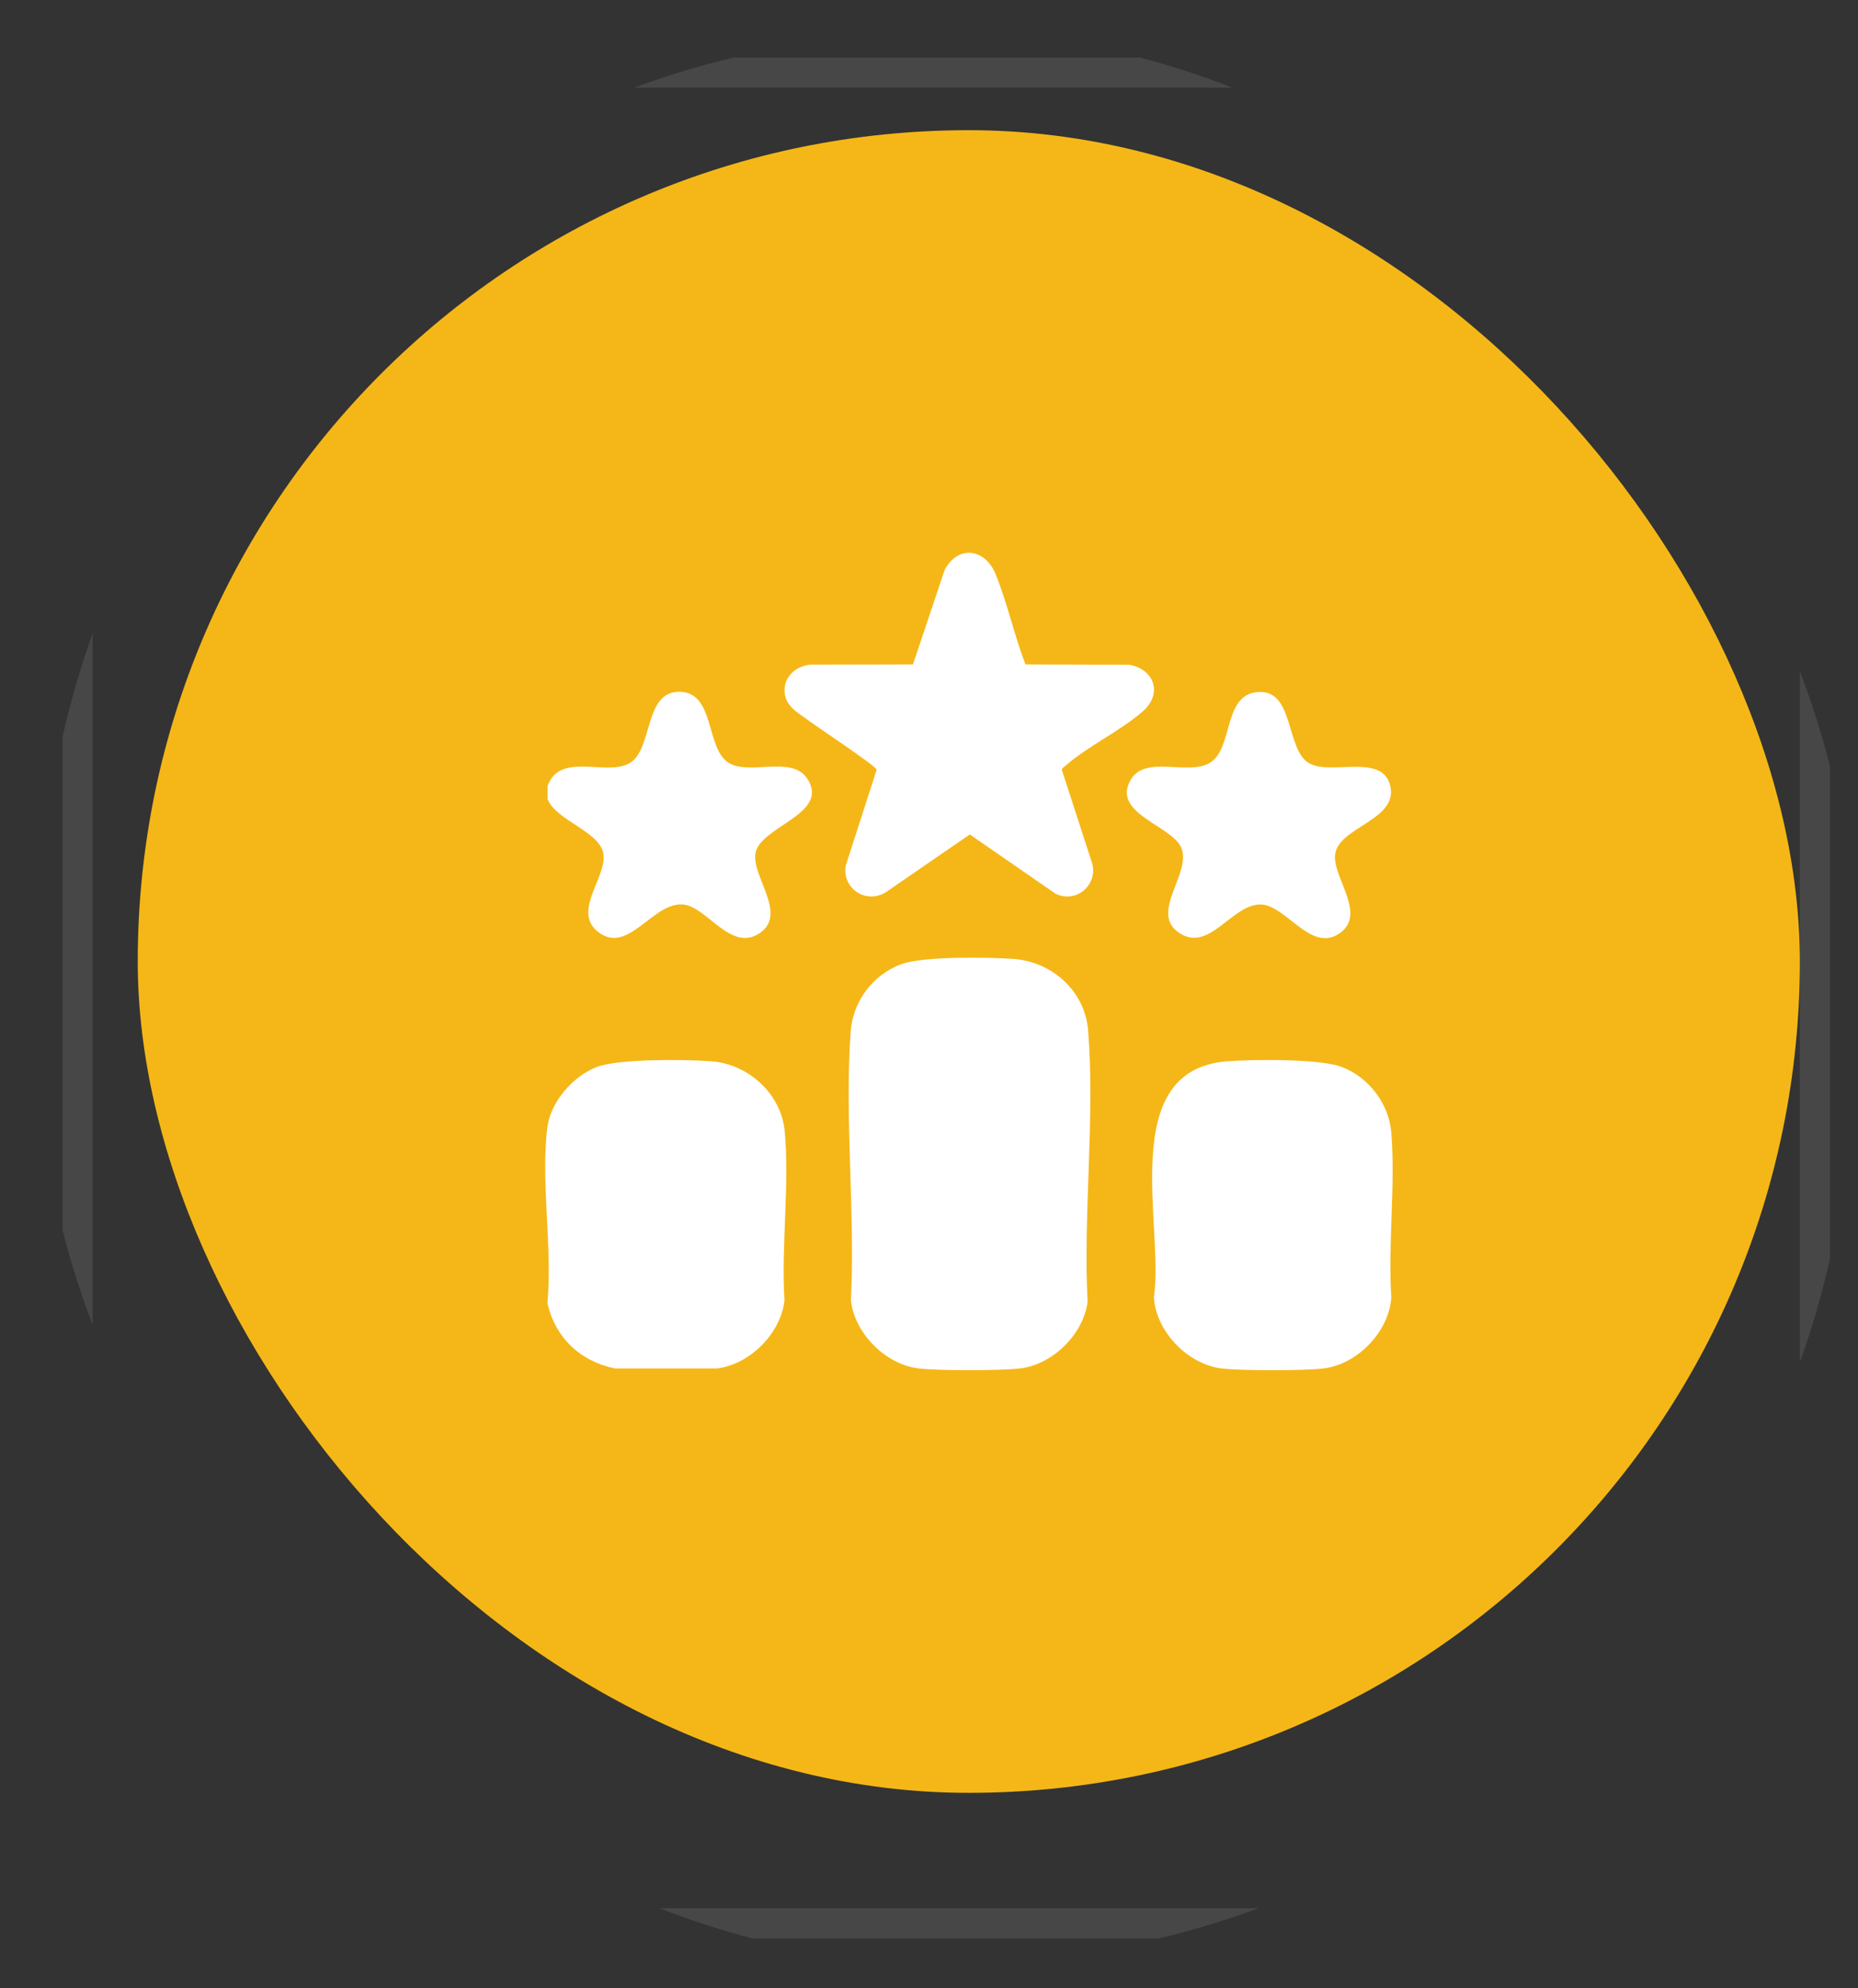
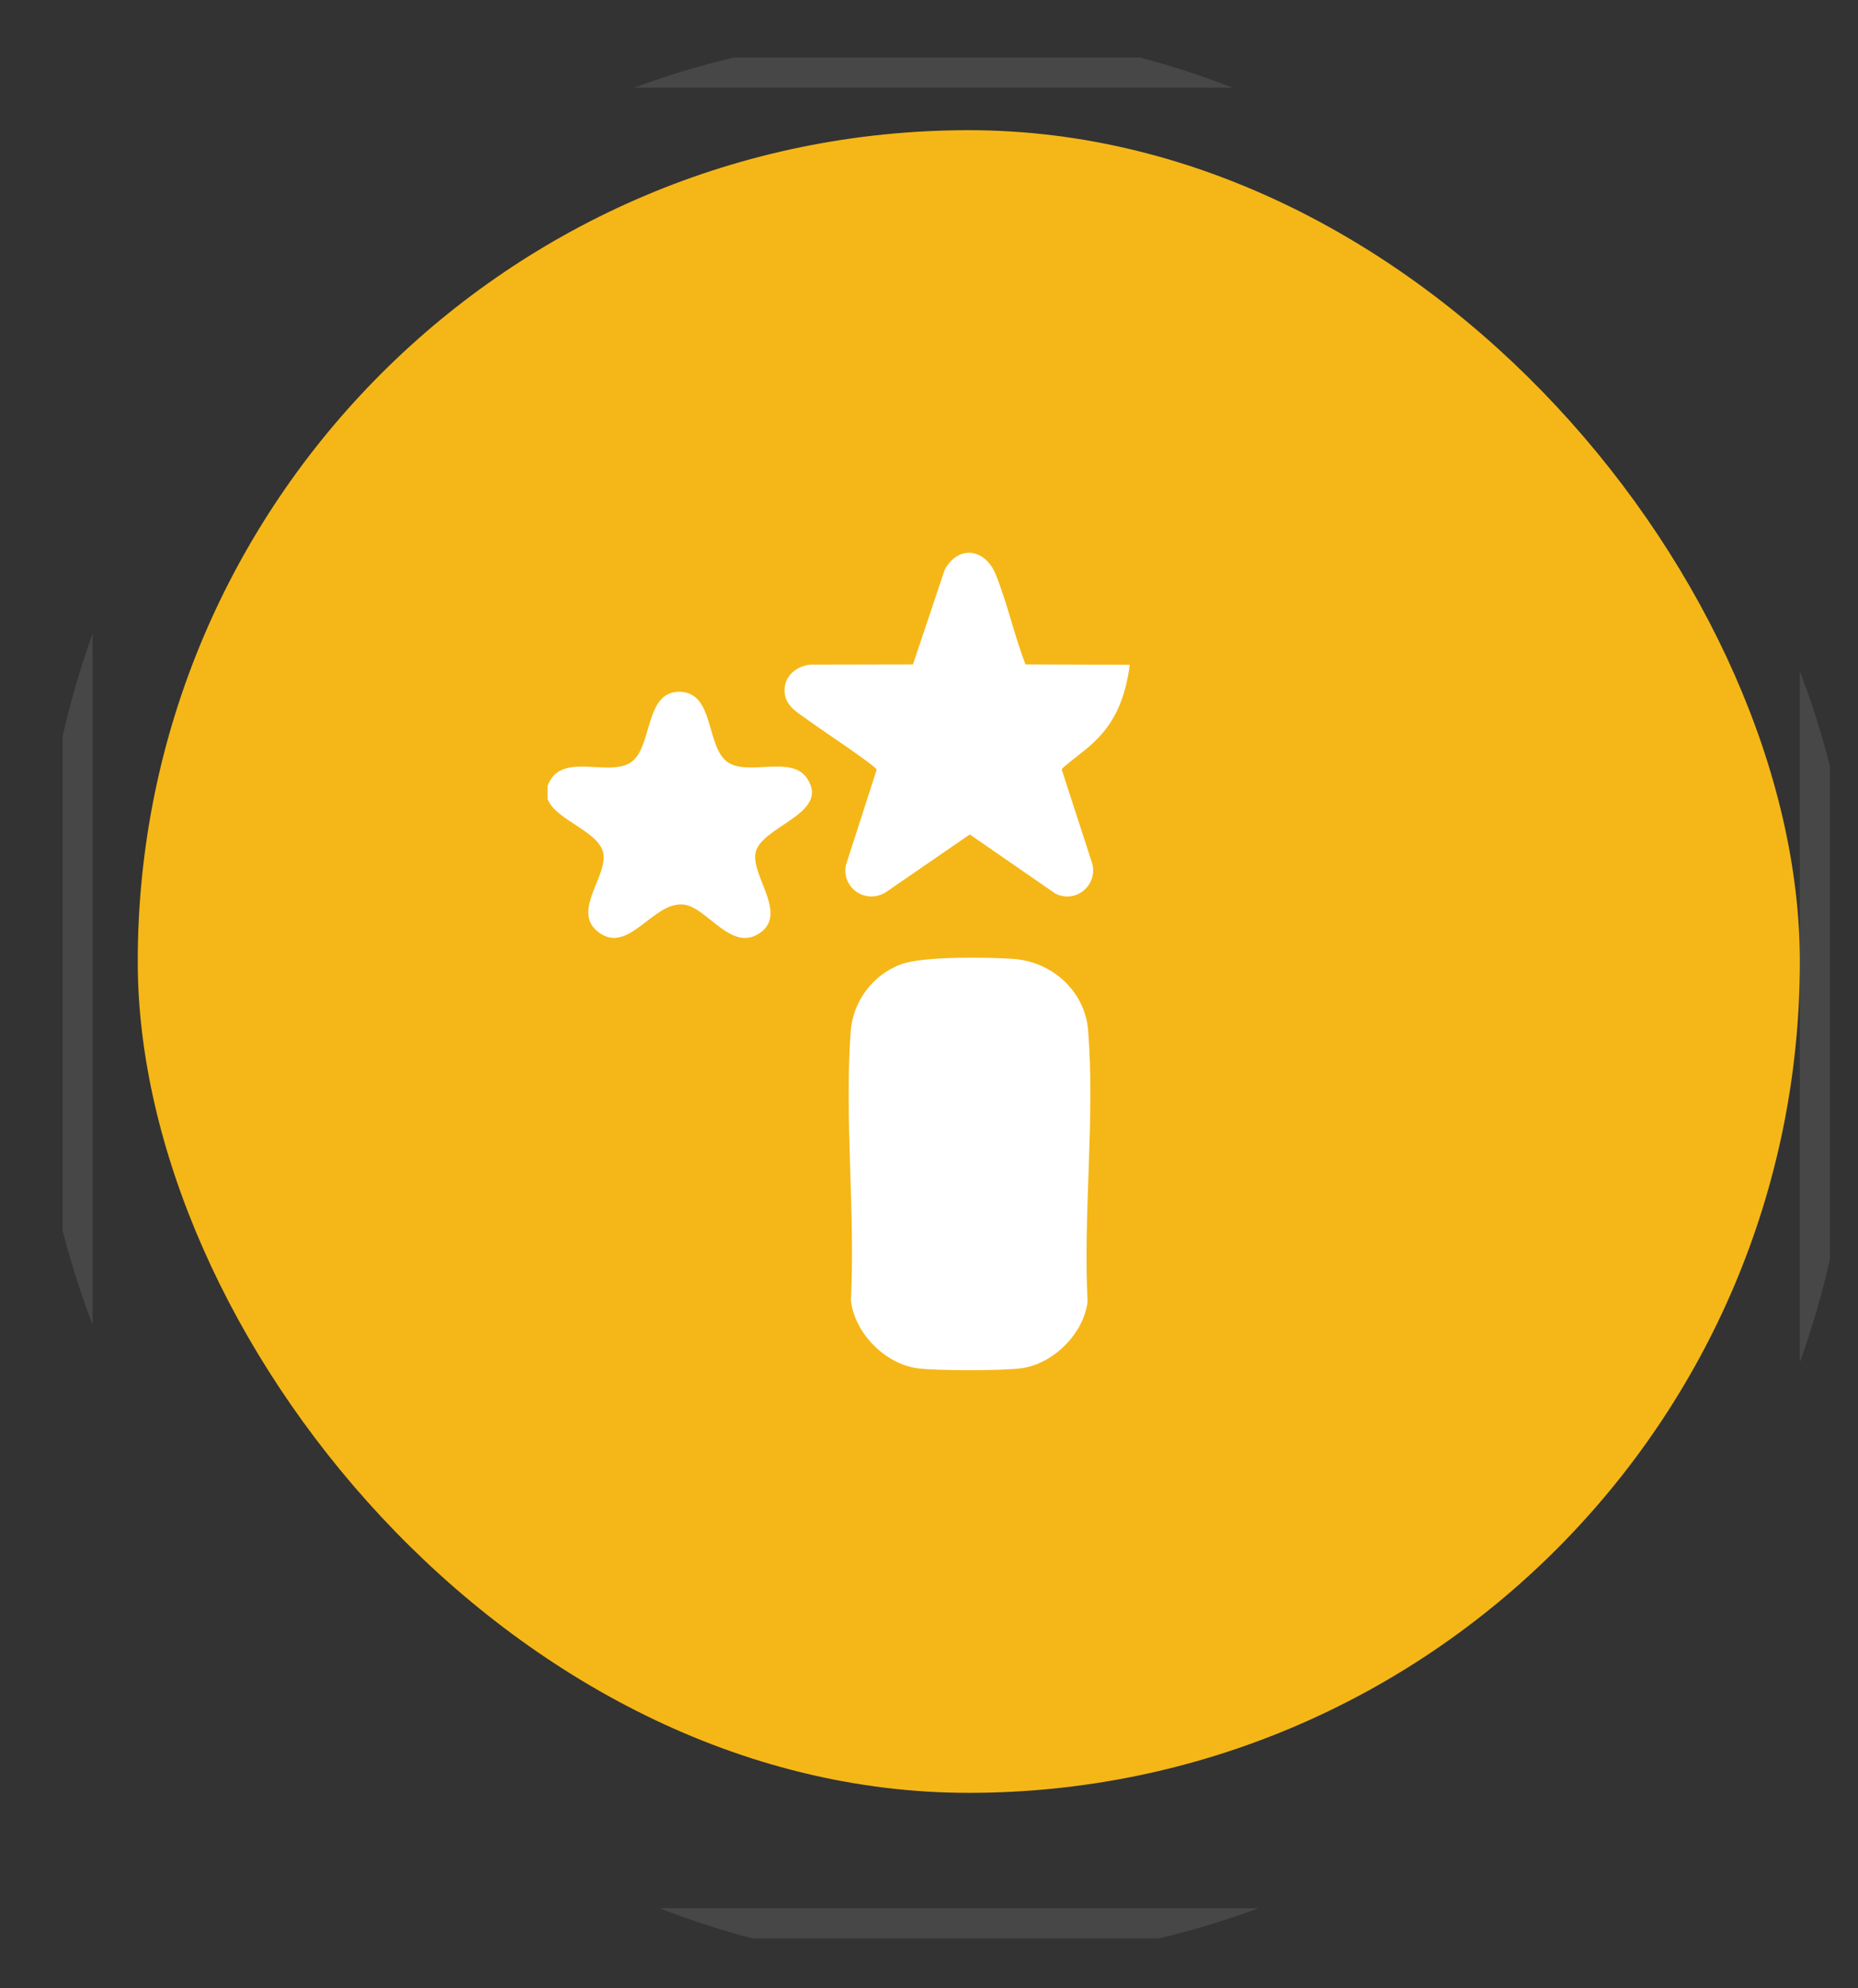
<svg xmlns="http://www.w3.org/2000/svg" width="43" height="46" viewBox="0 0 43 46" fill="none">
  <rect x="0" y="0" width="43" height="46" fill="#333333" stroke="none" />
  <g clip-path="url(#clip0_5881_405)">
    <path d="M30.64 1.68H13.159C6.884 1.68 1.797 7.097 1.797 13.78V32.395C1.797 39.078 6.884 44.496 13.159 44.496H30.64C36.915 44.496 42.002 39.078 42.002 32.395V13.78C42.002 7.097 36.915 1.68 30.64 1.68Z" stroke="white" stroke-opacity="0.1" stroke-width="0.697" />
    <rect x="3.188" y="3.012" width="38.466" height="38.466" rx="19.233" fill="#F5B717" />
    <path d="M23.617 31.658C23.164 31.714 21.705 31.714 21.252 31.658C20.48 31.563 19.771 30.831 19.693 30.081C19.795 28.054 19.541 25.877 19.687 23.868C19.737 23.178 20.19 22.551 20.861 22.306C21.37 22.12 22.859 22.144 23.447 22.184C24.361 22.247 25.109 22.942 25.182 23.831C25.346 25.845 25.065 28.077 25.17 30.112C25.084 30.849 24.375 31.565 23.617 31.658Z" fill="white" />
-     <path d="M16.597 31.659H14.232C13.418 31.493 12.839 30.931 12.669 30.142C12.79 28.871 12.507 27.307 12.669 26.071C12.744 25.493 13.26 24.895 13.813 24.684C14.323 24.491 15.874 24.508 16.465 24.553C17.334 24.62 18.079 25.317 18.16 26.165C18.277 27.407 18.077 28.821 18.155 30.081C18.078 30.831 17.369 31.563 16.596 31.659H16.597Z" fill="white" />
-     <path d="M30.634 31.659C30.181 31.715 28.722 31.715 28.269 31.659C27.473 31.56 26.75 30.791 26.704 30.013C26.954 28.398 25.819 24.751 28.401 24.553C28.99 24.508 30.543 24.49 31.052 24.684C31.685 24.925 32.145 25.543 32.199 26.2C32.299 27.425 32.12 28.775 32.199 30.014C32.153 30.791 31.431 31.56 30.634 31.659L30.634 31.659Z" fill="white" />
    <path d="M12.672 18.485V18.189C12.954 17.375 14.038 17.974 14.578 17.651C15.117 17.329 14.897 15.978 15.741 16.004C16.555 16.029 16.327 17.328 16.869 17.651C17.356 17.942 18.32 17.473 18.677 18.006C19.239 18.843 17.549 19.12 17.48 19.766C17.421 20.315 18.231 21.159 17.573 21.594C16.913 22.029 16.365 20.986 15.819 20.927C15.118 20.85 14.553 22.088 13.858 21.572C13.24 21.113 14 20.351 13.97 19.8C13.941 19.247 12.866 18.996 12.672 18.485L12.672 18.485Z" fill="white" />
-     <path d="M23.733 15.371L26.146 15.38C26.726 15.495 26.902 16.055 26.455 16.451C25.952 16.897 25.195 17.252 24.685 17.693C24.644 17.728 24.593 17.753 24.573 17.808L25.282 19.992C25.399 20.483 24.902 20.908 24.426 20.675L22.444 19.305L20.488 20.651C20.014 20.922 19.482 20.533 19.574 20.023L20.289 17.807C20.267 17.716 18.933 16.833 18.736 16.686C18.462 16.481 18.147 16.336 18.157 15.95C18.165 15.631 18.437 15.41 18.751 15.376L21.129 15.371L21.864 13.18C22.18 12.601 22.799 12.689 23.042 13.285C23.311 13.943 23.474 14.703 23.733 15.371V15.371Z" fill="white" />
-     <path d="M29.058 16.016C29.964 15.887 29.741 17.326 30.289 17.653C30.788 17.952 32.006 17.408 32.177 18.189C32.354 18.995 30.932 19.133 30.896 19.802C30.867 20.345 31.655 21.181 30.972 21.612C30.331 22.017 29.767 20.965 29.202 20.927C28.523 20.882 27.993 22.07 27.277 21.574C26.605 21.108 27.574 20.208 27.343 19.623C27.136 19.099 25.698 18.822 26.174 18.03C26.519 17.456 27.527 17.962 28.019 17.636C28.532 17.297 28.316 16.121 29.058 16.016V16.016Z" fill="white" />
+     <path d="M23.733 15.371L26.146 15.38C25.952 16.897 25.195 17.252 24.685 17.693C24.644 17.728 24.593 17.753 24.573 17.808L25.282 19.992C25.399 20.483 24.902 20.908 24.426 20.675L22.444 19.305L20.488 20.651C20.014 20.922 19.482 20.533 19.574 20.023L20.289 17.807C20.267 17.716 18.933 16.833 18.736 16.686C18.462 16.481 18.147 16.336 18.157 15.95C18.165 15.631 18.437 15.41 18.751 15.376L21.129 15.371L21.864 13.18C22.18 12.601 22.799 12.689 23.042 13.285C23.311 13.943 23.474 14.703 23.733 15.371V15.371Z" fill="white" />
  </g>
  <defs>
    <clipPath id="clip0_5881_405">
      <rect x="0.922" y="0.75" width="41.953" height="44.678" rx="20.977" fill="white" />
    </clipPath>
  </defs>
</svg>